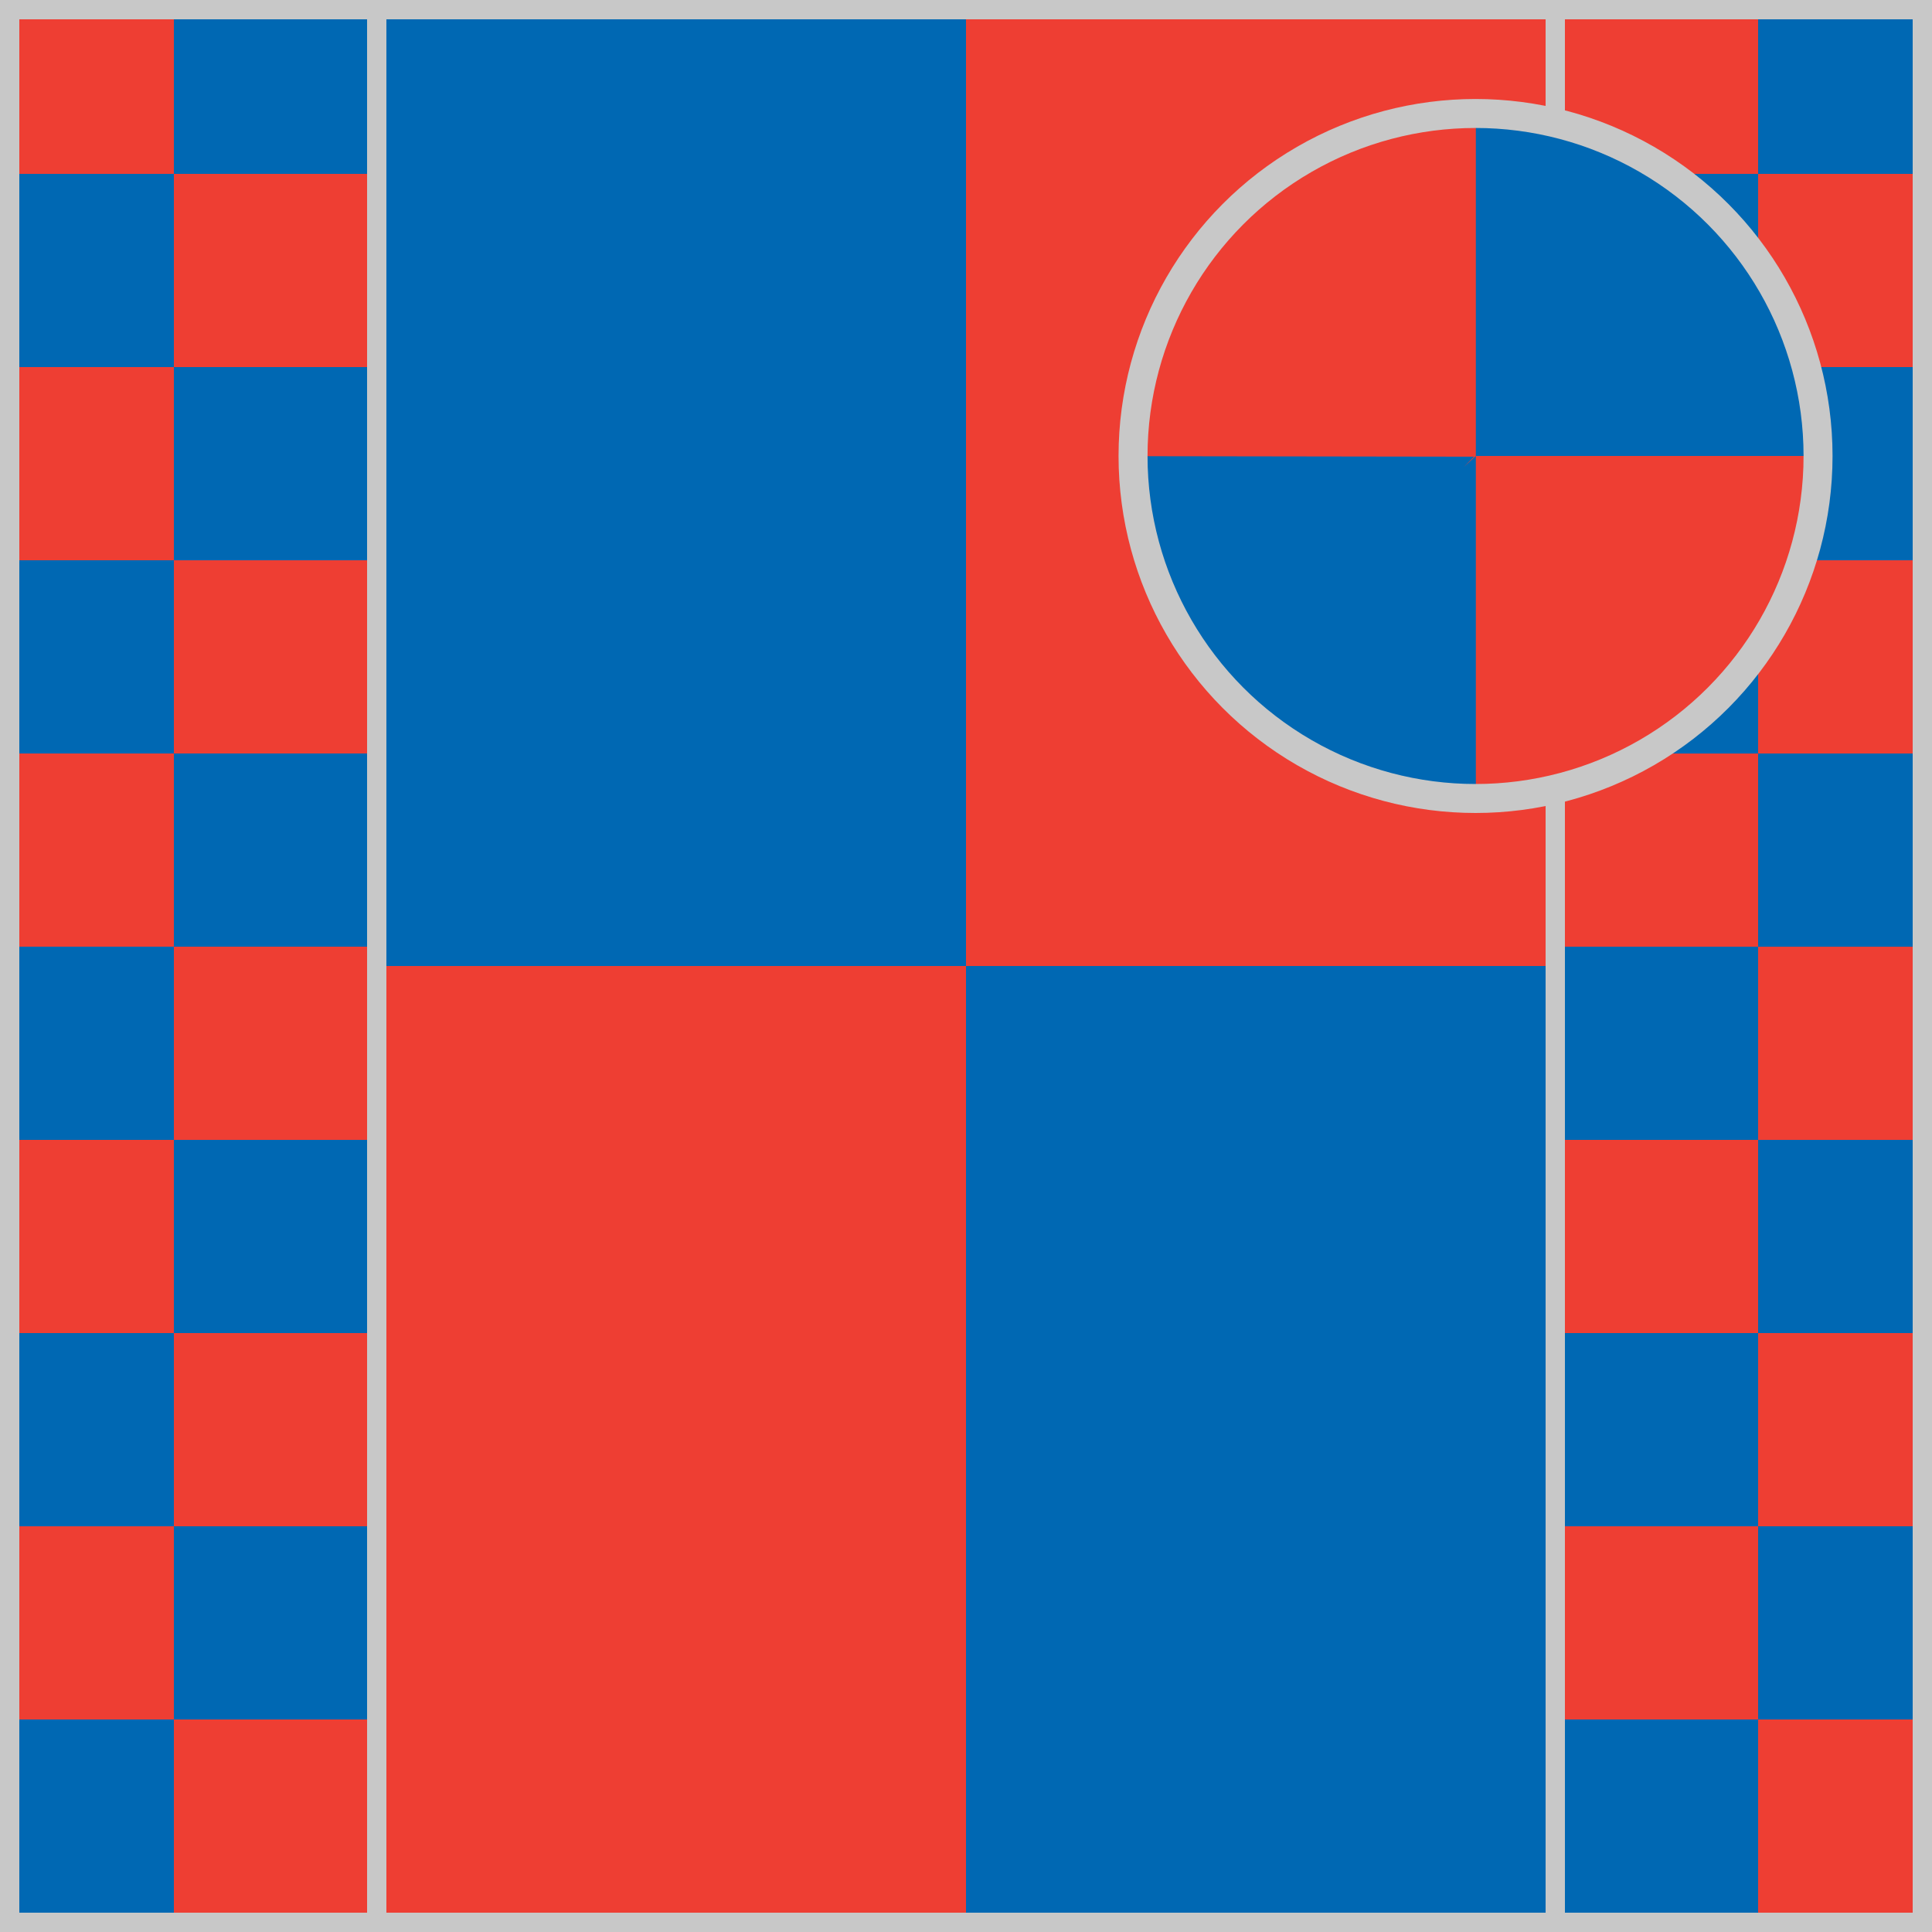
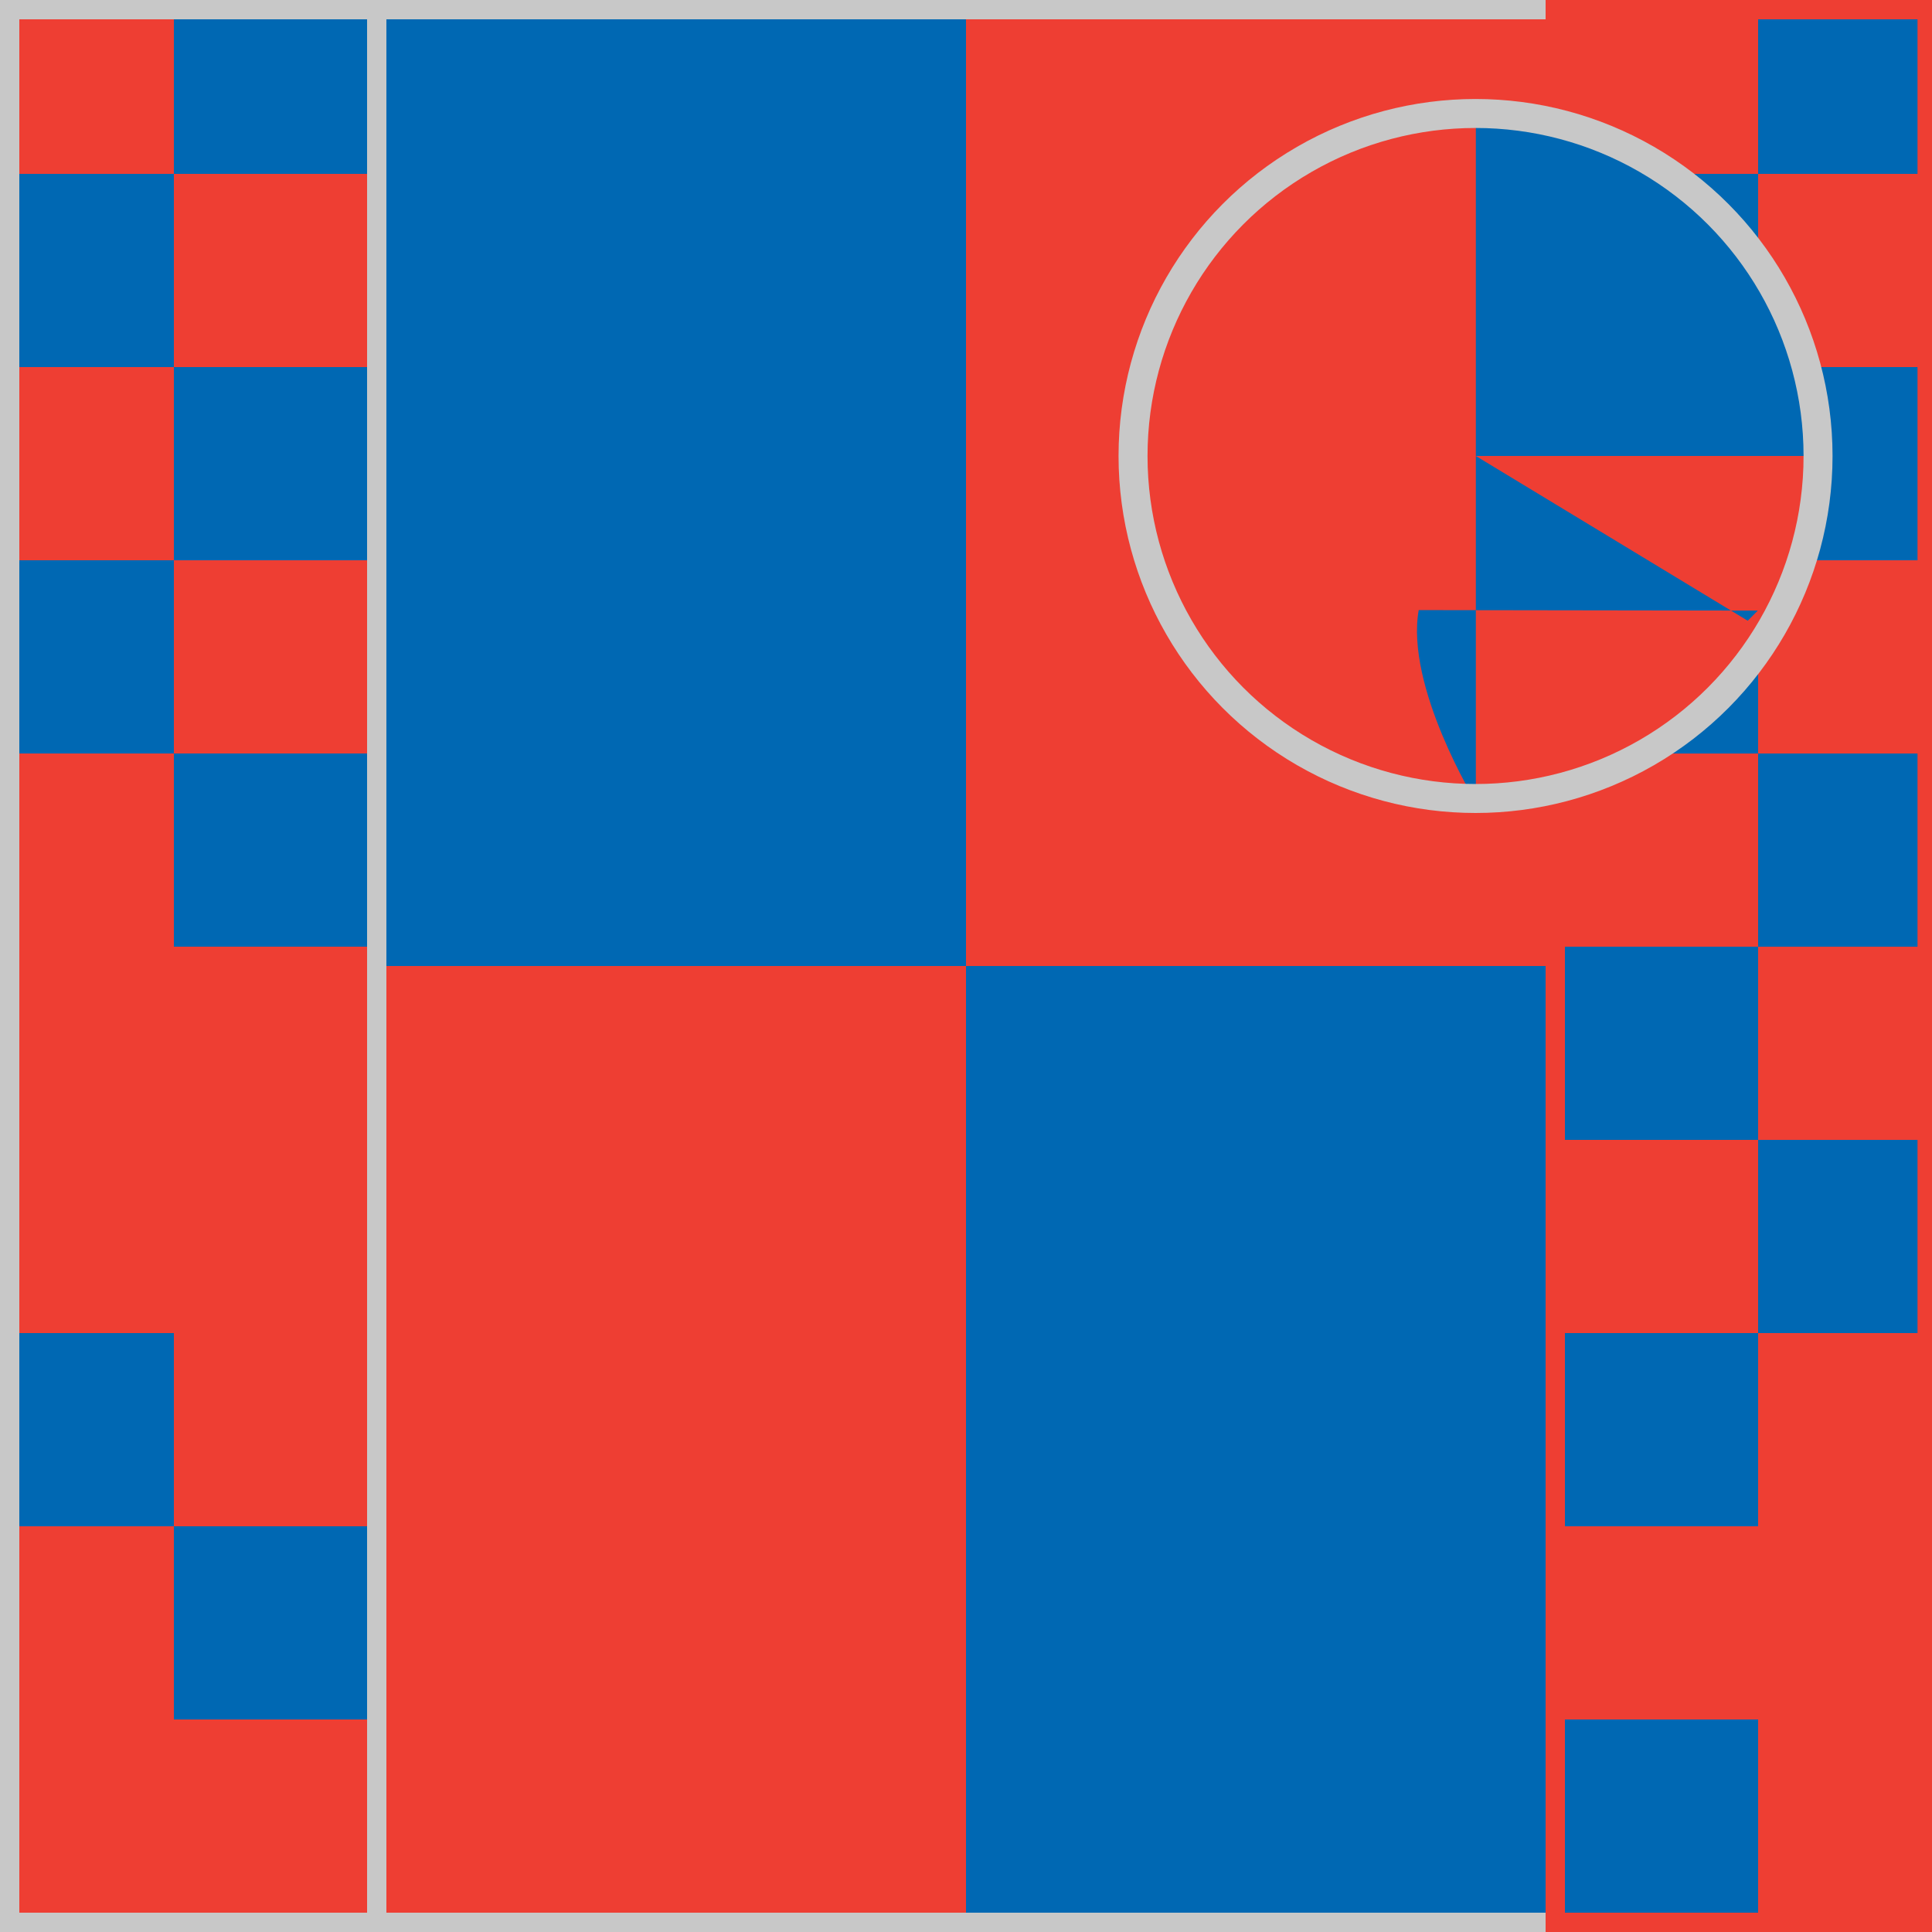
<svg xmlns="http://www.w3.org/2000/svg" version="1.1" id="Silks" x="0" y="0" width="500" height="500" viewBox="0 0 50 50" enable-background="new 0 0 50 50" xml:space="preserve">
  <g display="inline">
    <g display="inline">
      <rect x="9.5" fill="#ee3e33" width="31" height="50" />
    </g>
  </g>
  <g id="body_10" display="inline">
    <rect x="9.5" display="inline" fill="#0068b3" width="15.5" height="25" />
    <rect x="25" y="25" display="inline" fill="#0068b3" width="15.5" height="25" />
  </g>
  <g display="inline">
    <path display="inline" fill="#C8C8C8" d="M40,0.5v49H10v-49H40 M40.5,0h-31v50h31V0L40.5,0z" />
  </g>
  <g display="inline">
    <g display="inline">
      <rect x="0" fill="#ee3e33" width="10" height="50" />
    </g>
    <g display="inline">
      <rect x="40" fill="#ee3e33" width="10" height="50" />
    </g>
  </g>
  <g id="sleeve_13">
    <rect x="40.5" y="44.5" display="inline" fill="#0068b3" width="5" height="5" />
    <rect x="45.5" y="0.5" display="inline" fill="#0068b3" width="4.125" height="4" />
    <rect x="40.5" y="34.5" display="inline" fill="#0068b3" width="5" height="5" />
    <rect x="40.5" y="4.5" display="inline" fill="#0068b3" width="5" height="5" />
    <rect x="45.5" y="9.5" display="inline" fill="#0068b3" width="4.125" height="5" />
-     <rect x="45.5" y="39.5" display="inline" fill="#0068b3" width="4.125" height="5" />
    <rect x="45.5" y="29.5" display="inline" fill="#0068b3" width="4.125" height="5" />
    <rect x="40.5" y="24.501" display="inline" fill="#0068b3" width="5" height="4.999" />
    <rect x="45.5" y="19.501" display="inline" fill="#0068b3" width="4.125" height="5" />
    <rect x="40.5" y="14.501" display="inline" fill="#0068b3" width="5" height="5" />
-     <rect x="0.292" y="24.5" display="inline" fill="#0068b3" width="4.208" height="5" />
-     <rect x="0.292" y="44.5" display="inline" fill="#0068b3" width="4.208" height="5" />
    <rect x="0.292" y="34.5" display="inline" fill="#0068b3" width="4.208" height="5" />
-     <rect x="4.5" y="29.5" display="inline" fill="#0068b3" width="5" height="5" />
    <rect x="4.5" y="39.5" display="inline" fill="#0068b3" width="5" height="5" />
    <rect x="4.5" y="0.5" display="inline" fill="#0068b3" width="5" height="4" />
    <rect x="4.5" y="9.5" display="inline" fill="#0068b3" width="5" height="5" />
    <rect x="4.5" y="19.5" display="inline" fill="#0068b3" width="5" height="5" />
    <rect x="0.292" y="4.5" display="inline" fill="#0068b3" width="4.208" height="5" />
    <rect x="0.292" y="14.5" display="inline" fill="#0068b3" width="4.208" height="5" />
  </g>
  <g display="inline">
    <path display="inline" fill="#C8C8C8" d="M9.5,0.5v49h-9v-49H9.5 M10,0H0v50h10V0L10,0z" />
  </g>
  <g display="inline">
-     <path display="inline" fill="#C8C8C8" d="M49.5,0.5v49h-9v-49H49.5 M50,0H40v50h10V0L50,0z" />
-   </g>
+     </g>
  <circle display="inline" fill="#ee3e33" cx="38.187" cy="11.801" r="8.864" />
  <g id="cap_06" display="inline">
-     <path display="inline" fill="#0068b3" d="M38.195,11.801v8.956c-2.426,0-6.195-1.923-7.346-3.983c0,0-1.829-2.981-1.479-4.968   l8.775,0.013l-0.259,0.263L38.195,11.801z M44.422,5.473c-1.594-1.621-3.8-2.627-6.227-2.627v8.954h8.811   C47.006,9.334,46.02,7.096,44.422,5.473z" />
+     <path display="inline" fill="#0068b3" d="M38.195,11.801v8.956c0,0-1.829-2.981-1.479-4.968   l8.775,0.013l-0.259,0.263L38.195,11.801z M44.422,5.473c-1.594-1.621-3.8-2.627-6.227-2.627v8.954h8.811   C47.006,9.334,46.02,7.096,44.422,5.473z" />
  </g>
  <circle display="inline" fill="none" stroke="#C8C8C8" stroke-width="0.75" cx="38.187" cy="11.801" r="8.864" />
</svg>